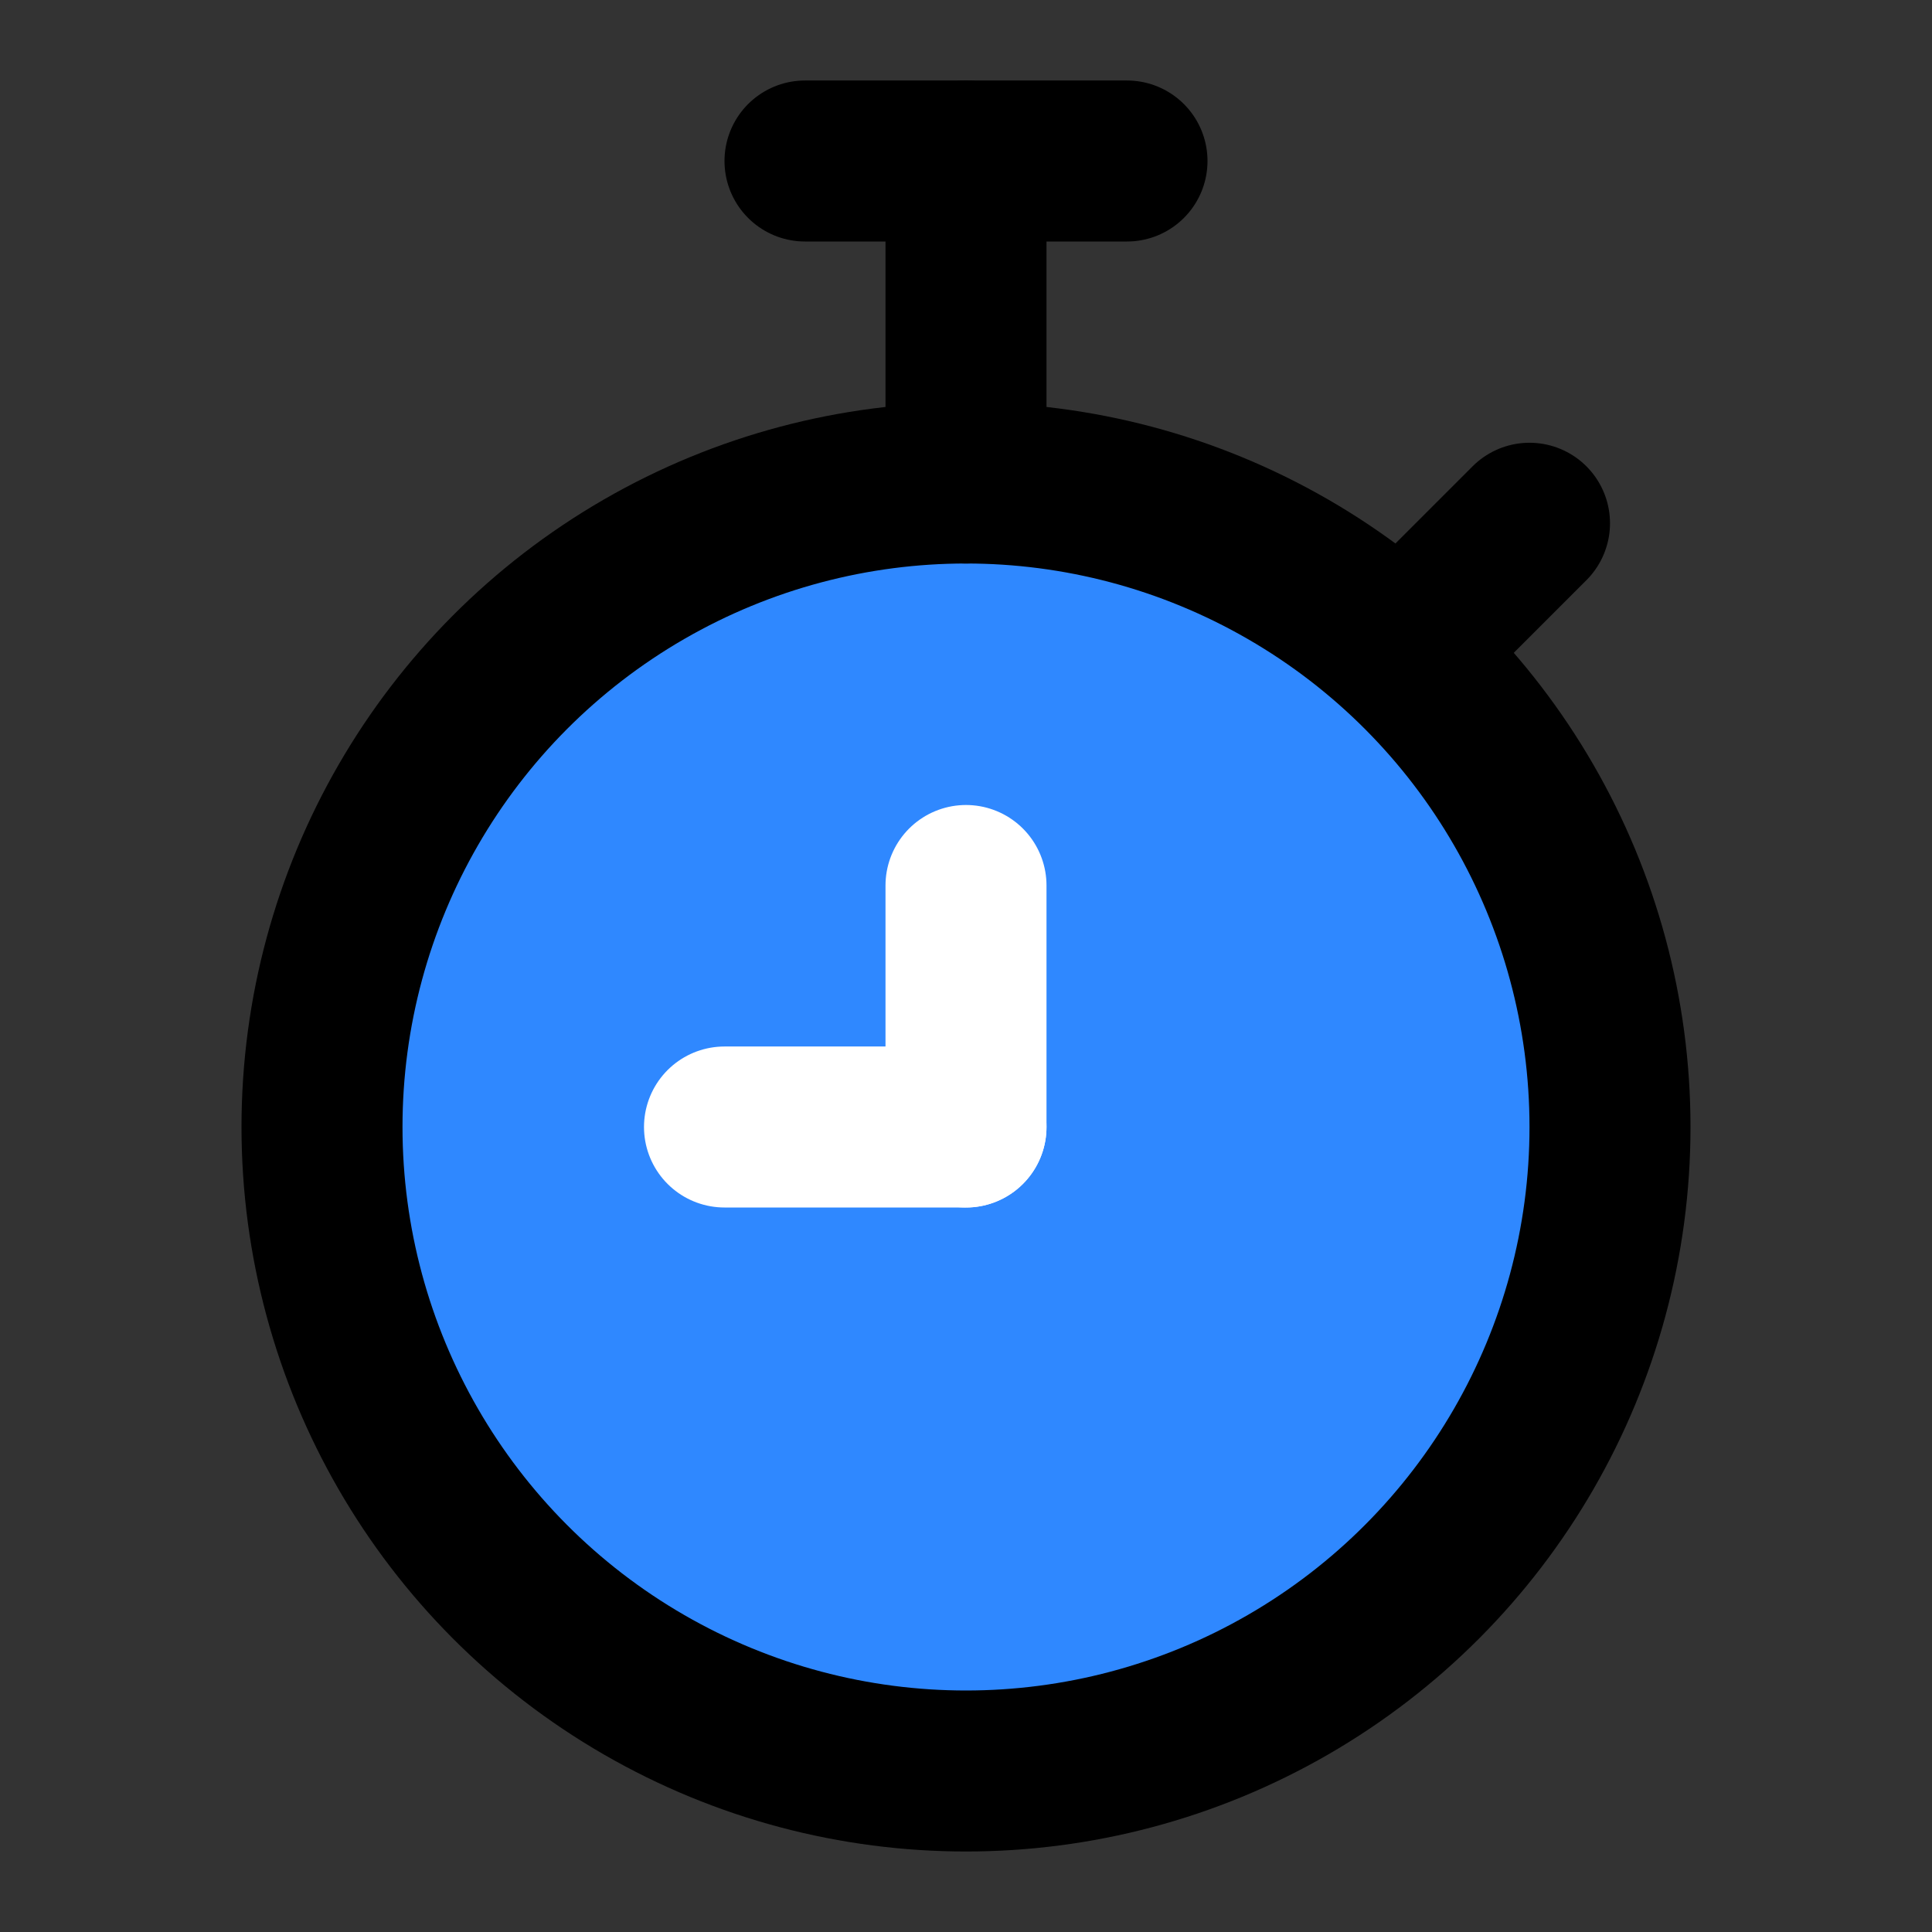
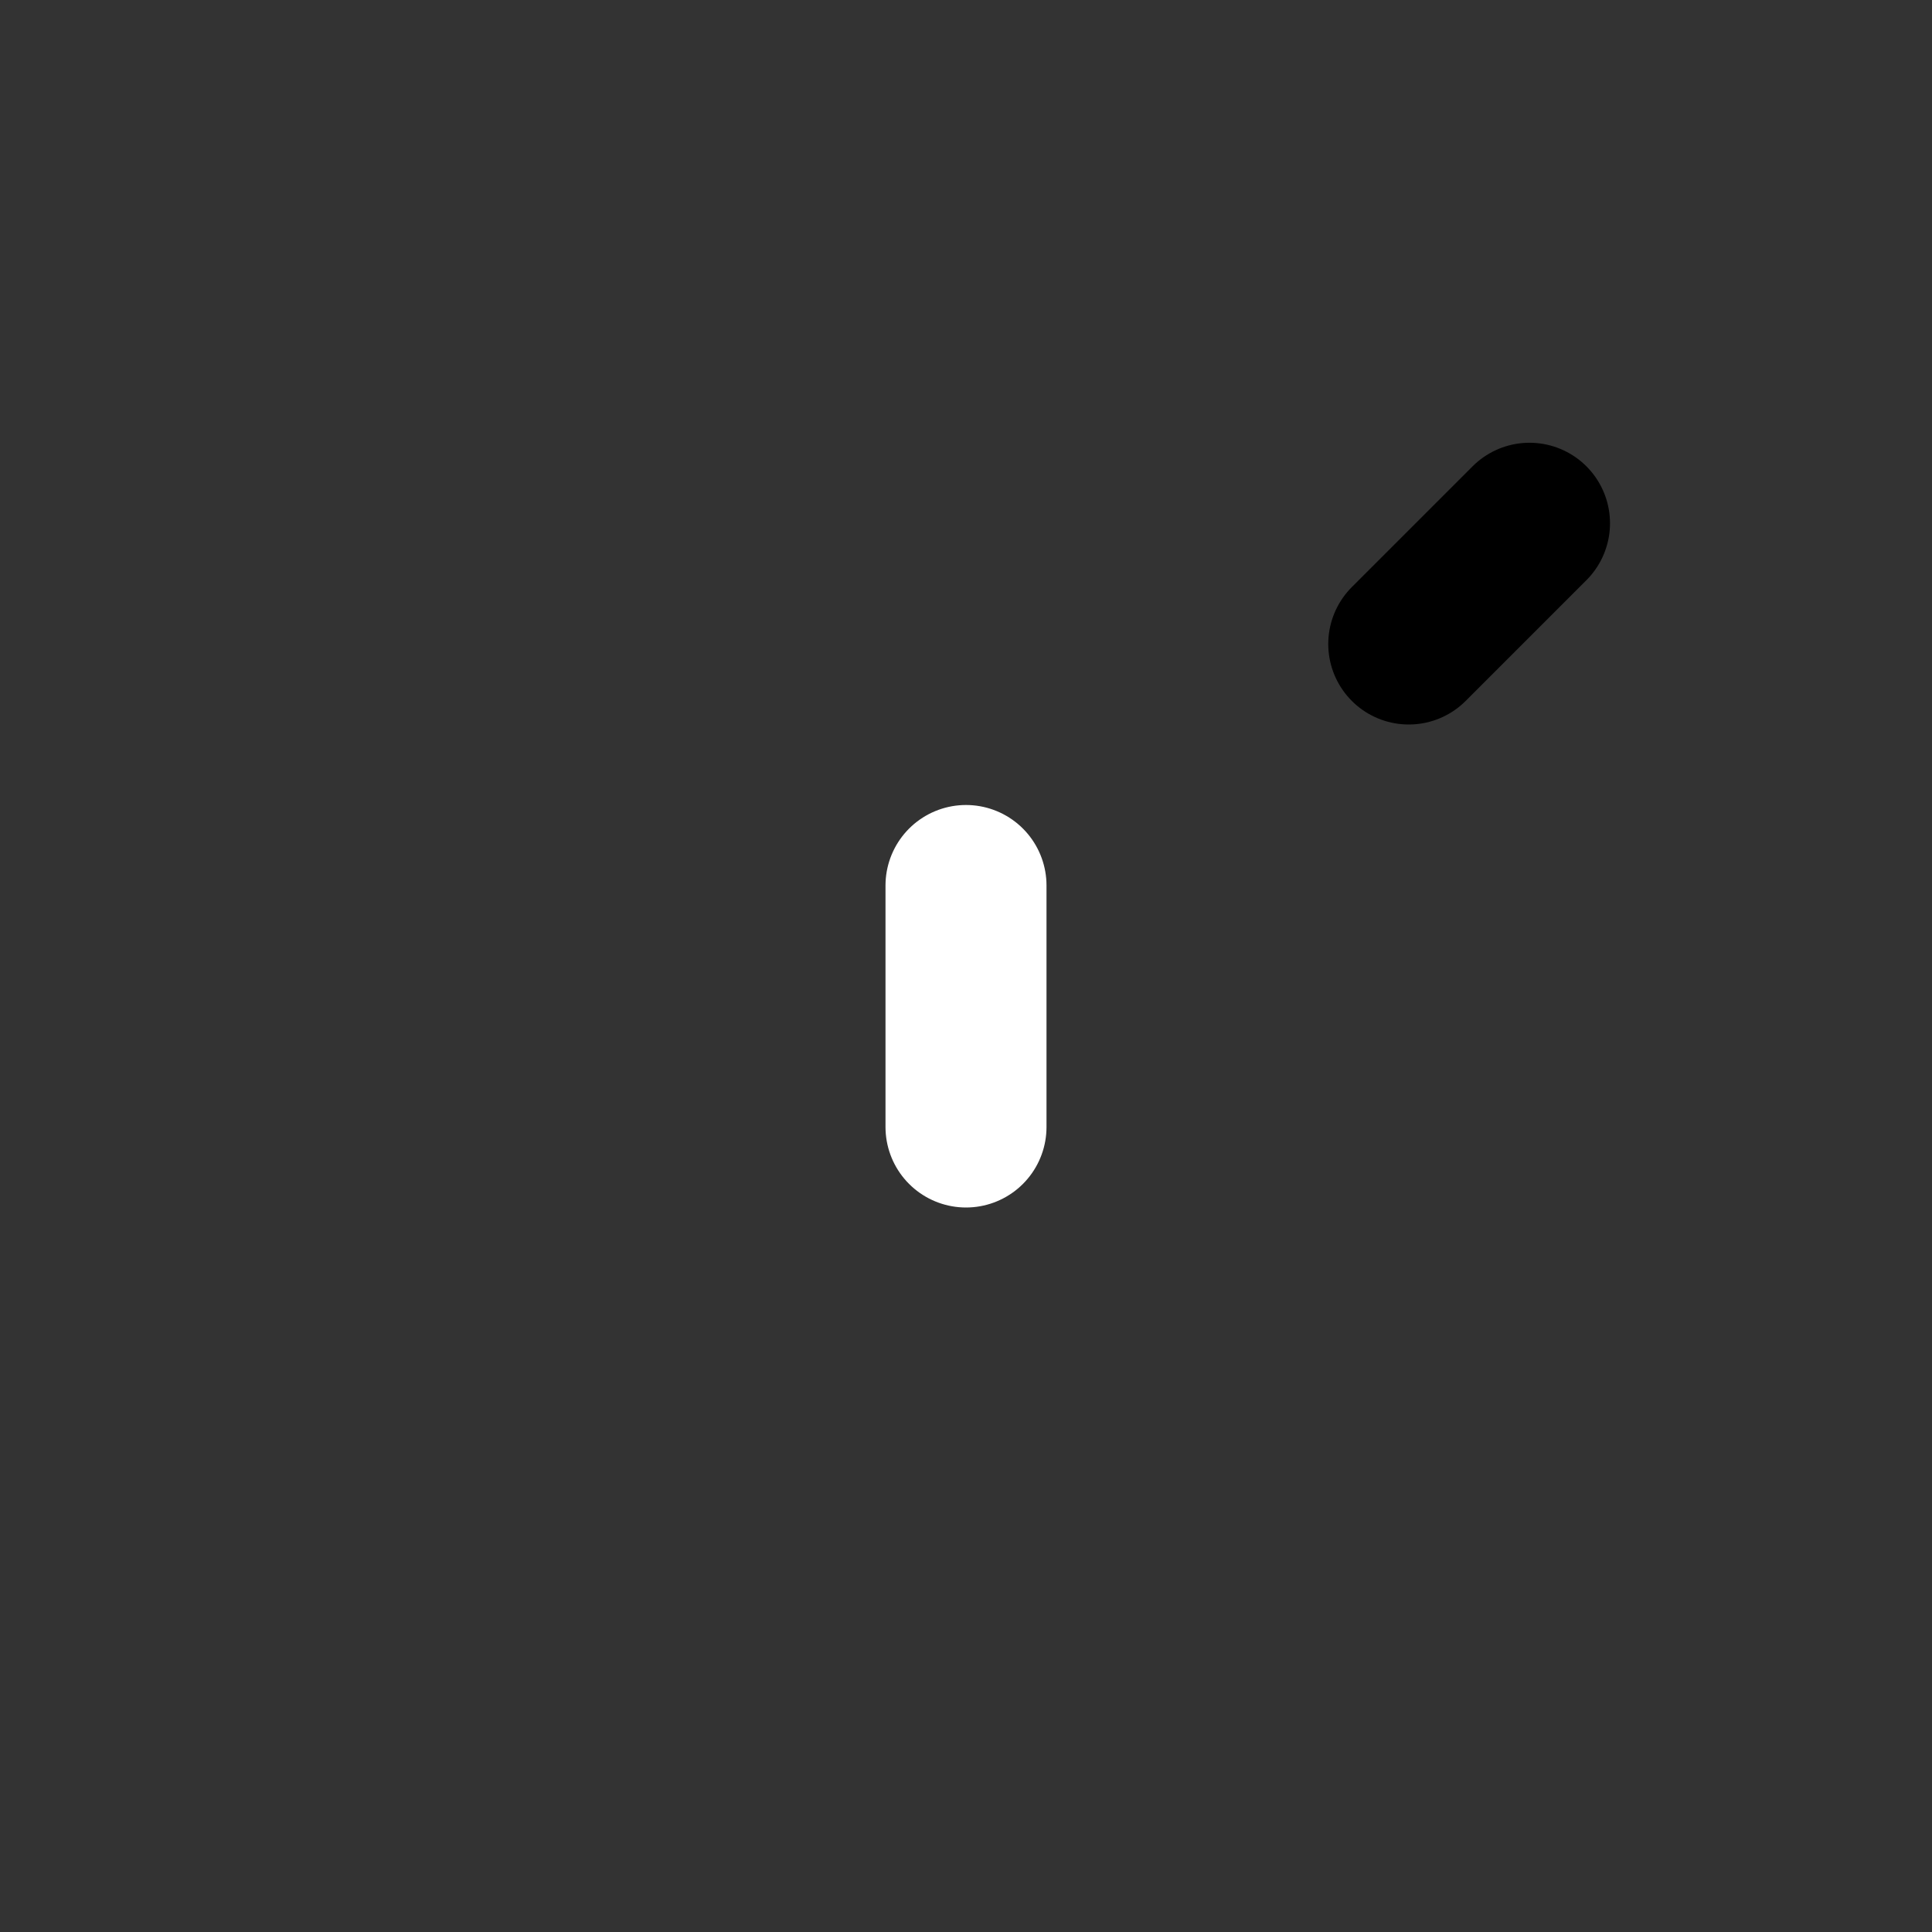
<svg xmlns="http://www.w3.org/2000/svg" width="800px" height="800px" viewBox="0 0 48 48" fill="none">
  <rect x="0" y="0" width="48" height="48" fill="#333333" stroke="none" />
-   <circle cx="24" cy="28" r="16" fill="#2F88FF" stroke="#000000" stroke-width="4" />
-   <path d="M28 4L20 4" stroke="#000000" stroke-width="4" stroke-linecap="round" stroke-linejoin="round" />
-   <path d="M24 4V12" stroke="#000000" stroke-width="4" stroke-linecap="round" stroke-linejoin="round" />
  <path d="M35 16L38 13" stroke="#000000" stroke-width="4" stroke-linecap="round" stroke-linejoin="round" />
  <path d="M24 28V22" stroke="white" stroke-width="4" stroke-linecap="round" stroke-linejoin="round" />
-   <path d="M24 28H18" stroke="white" stroke-width="4" stroke-linecap="round" stroke-linejoin="round" />
</svg>